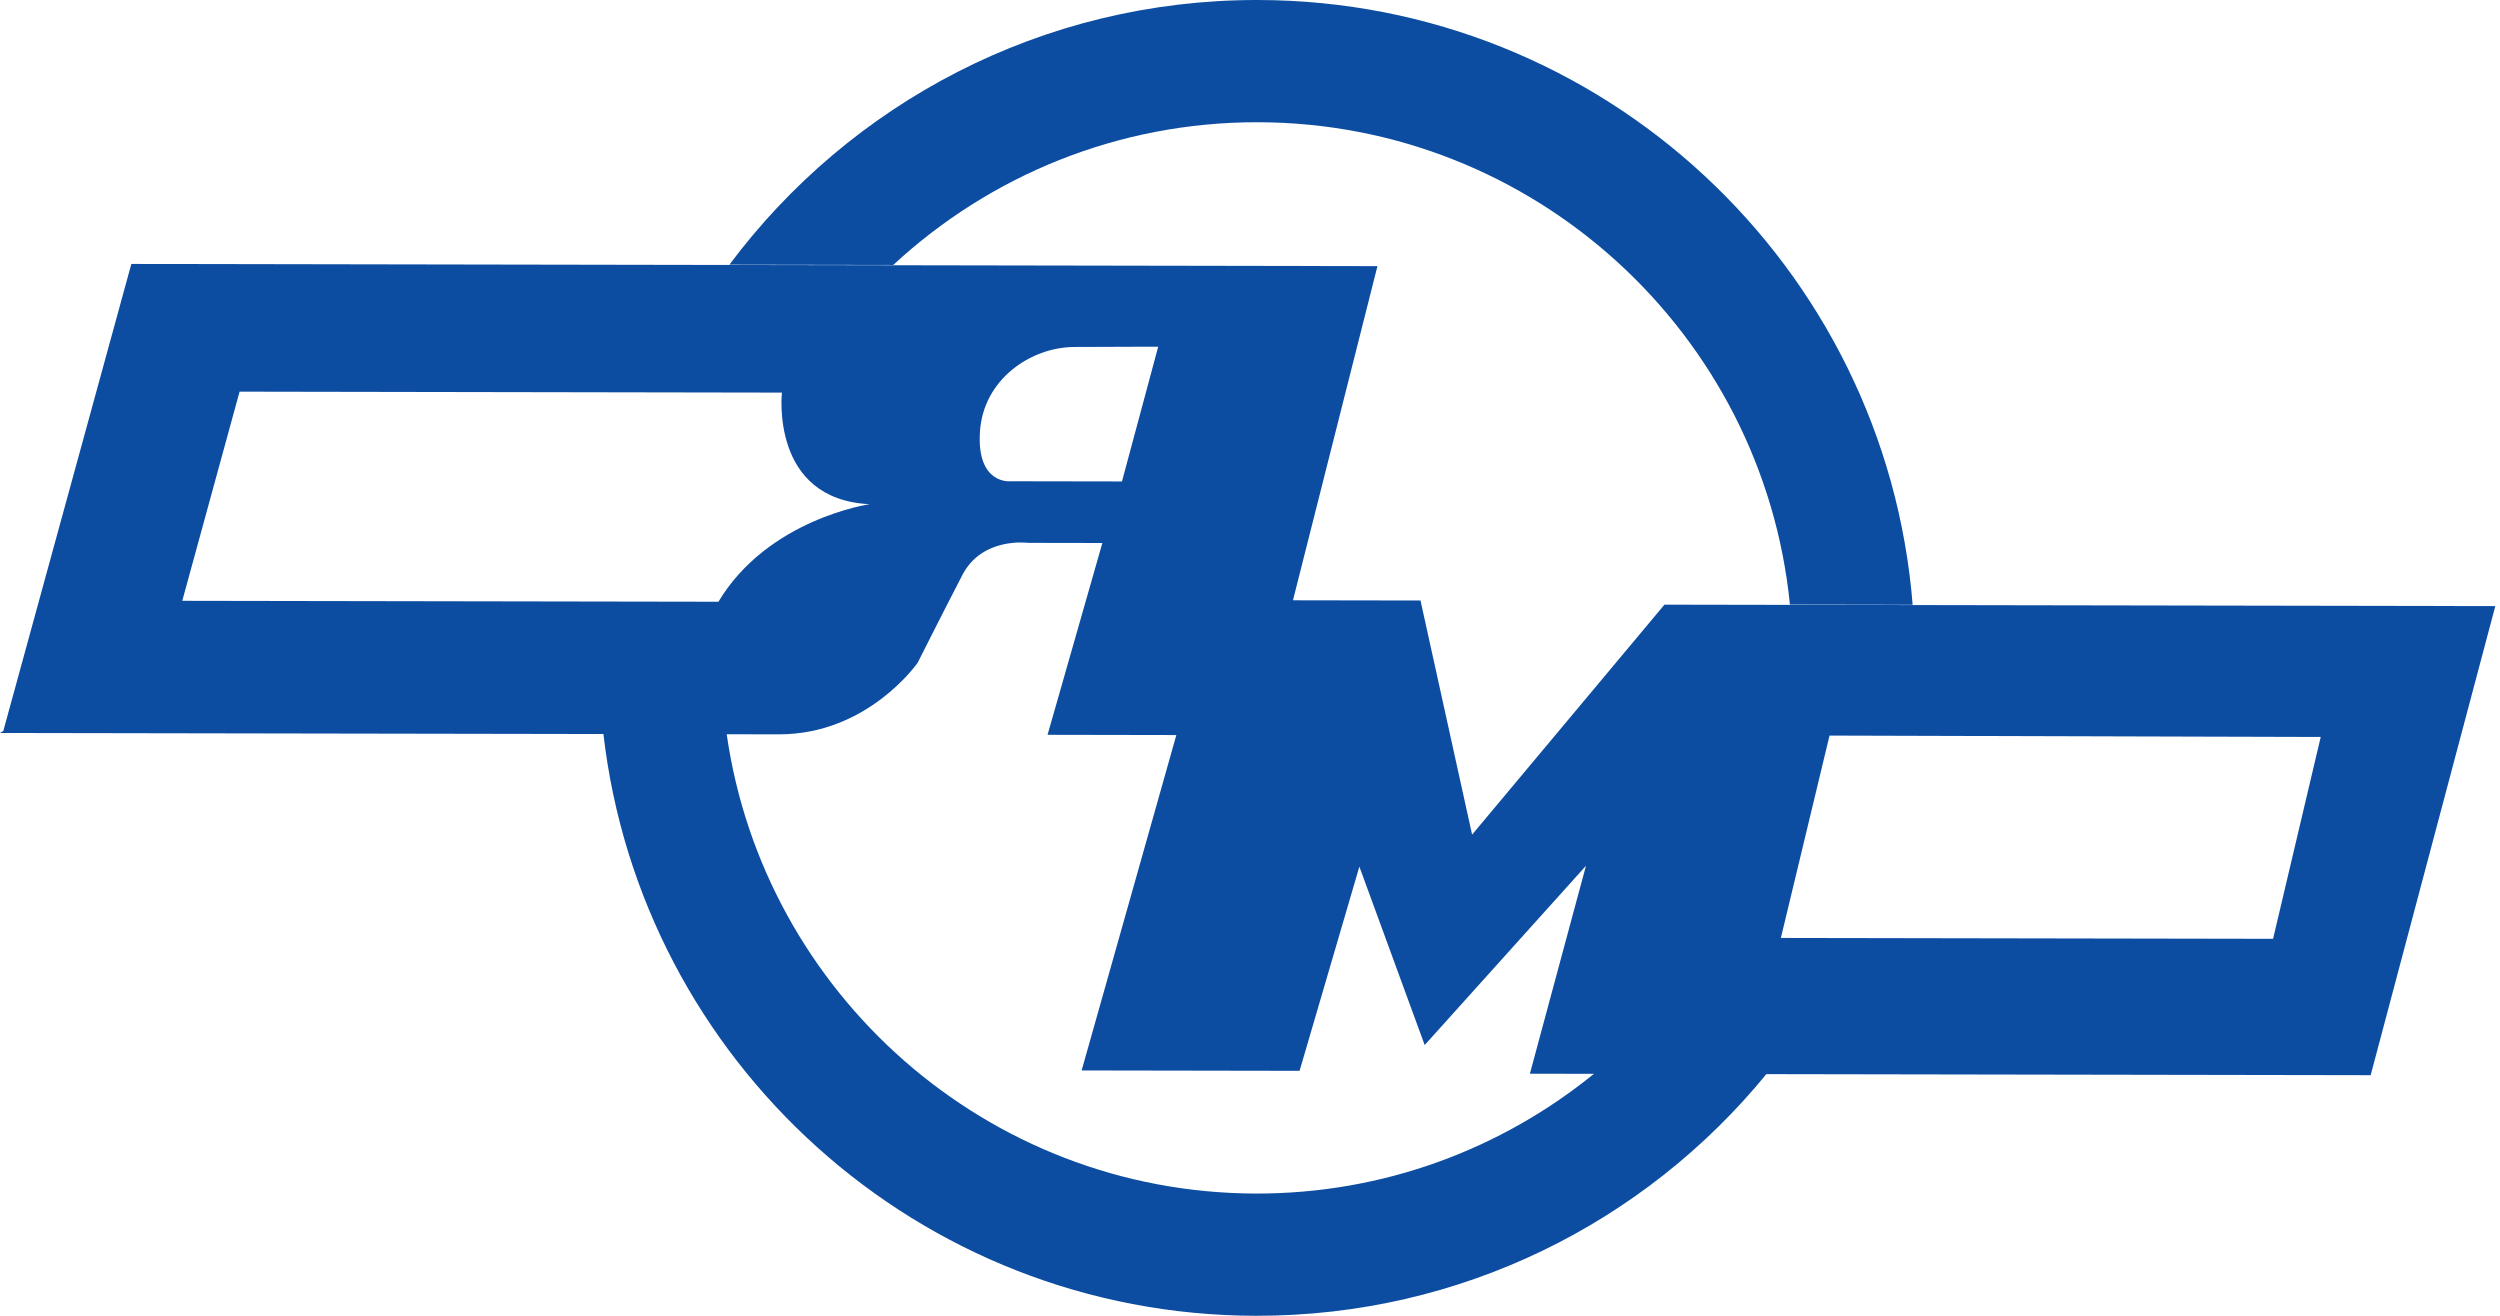
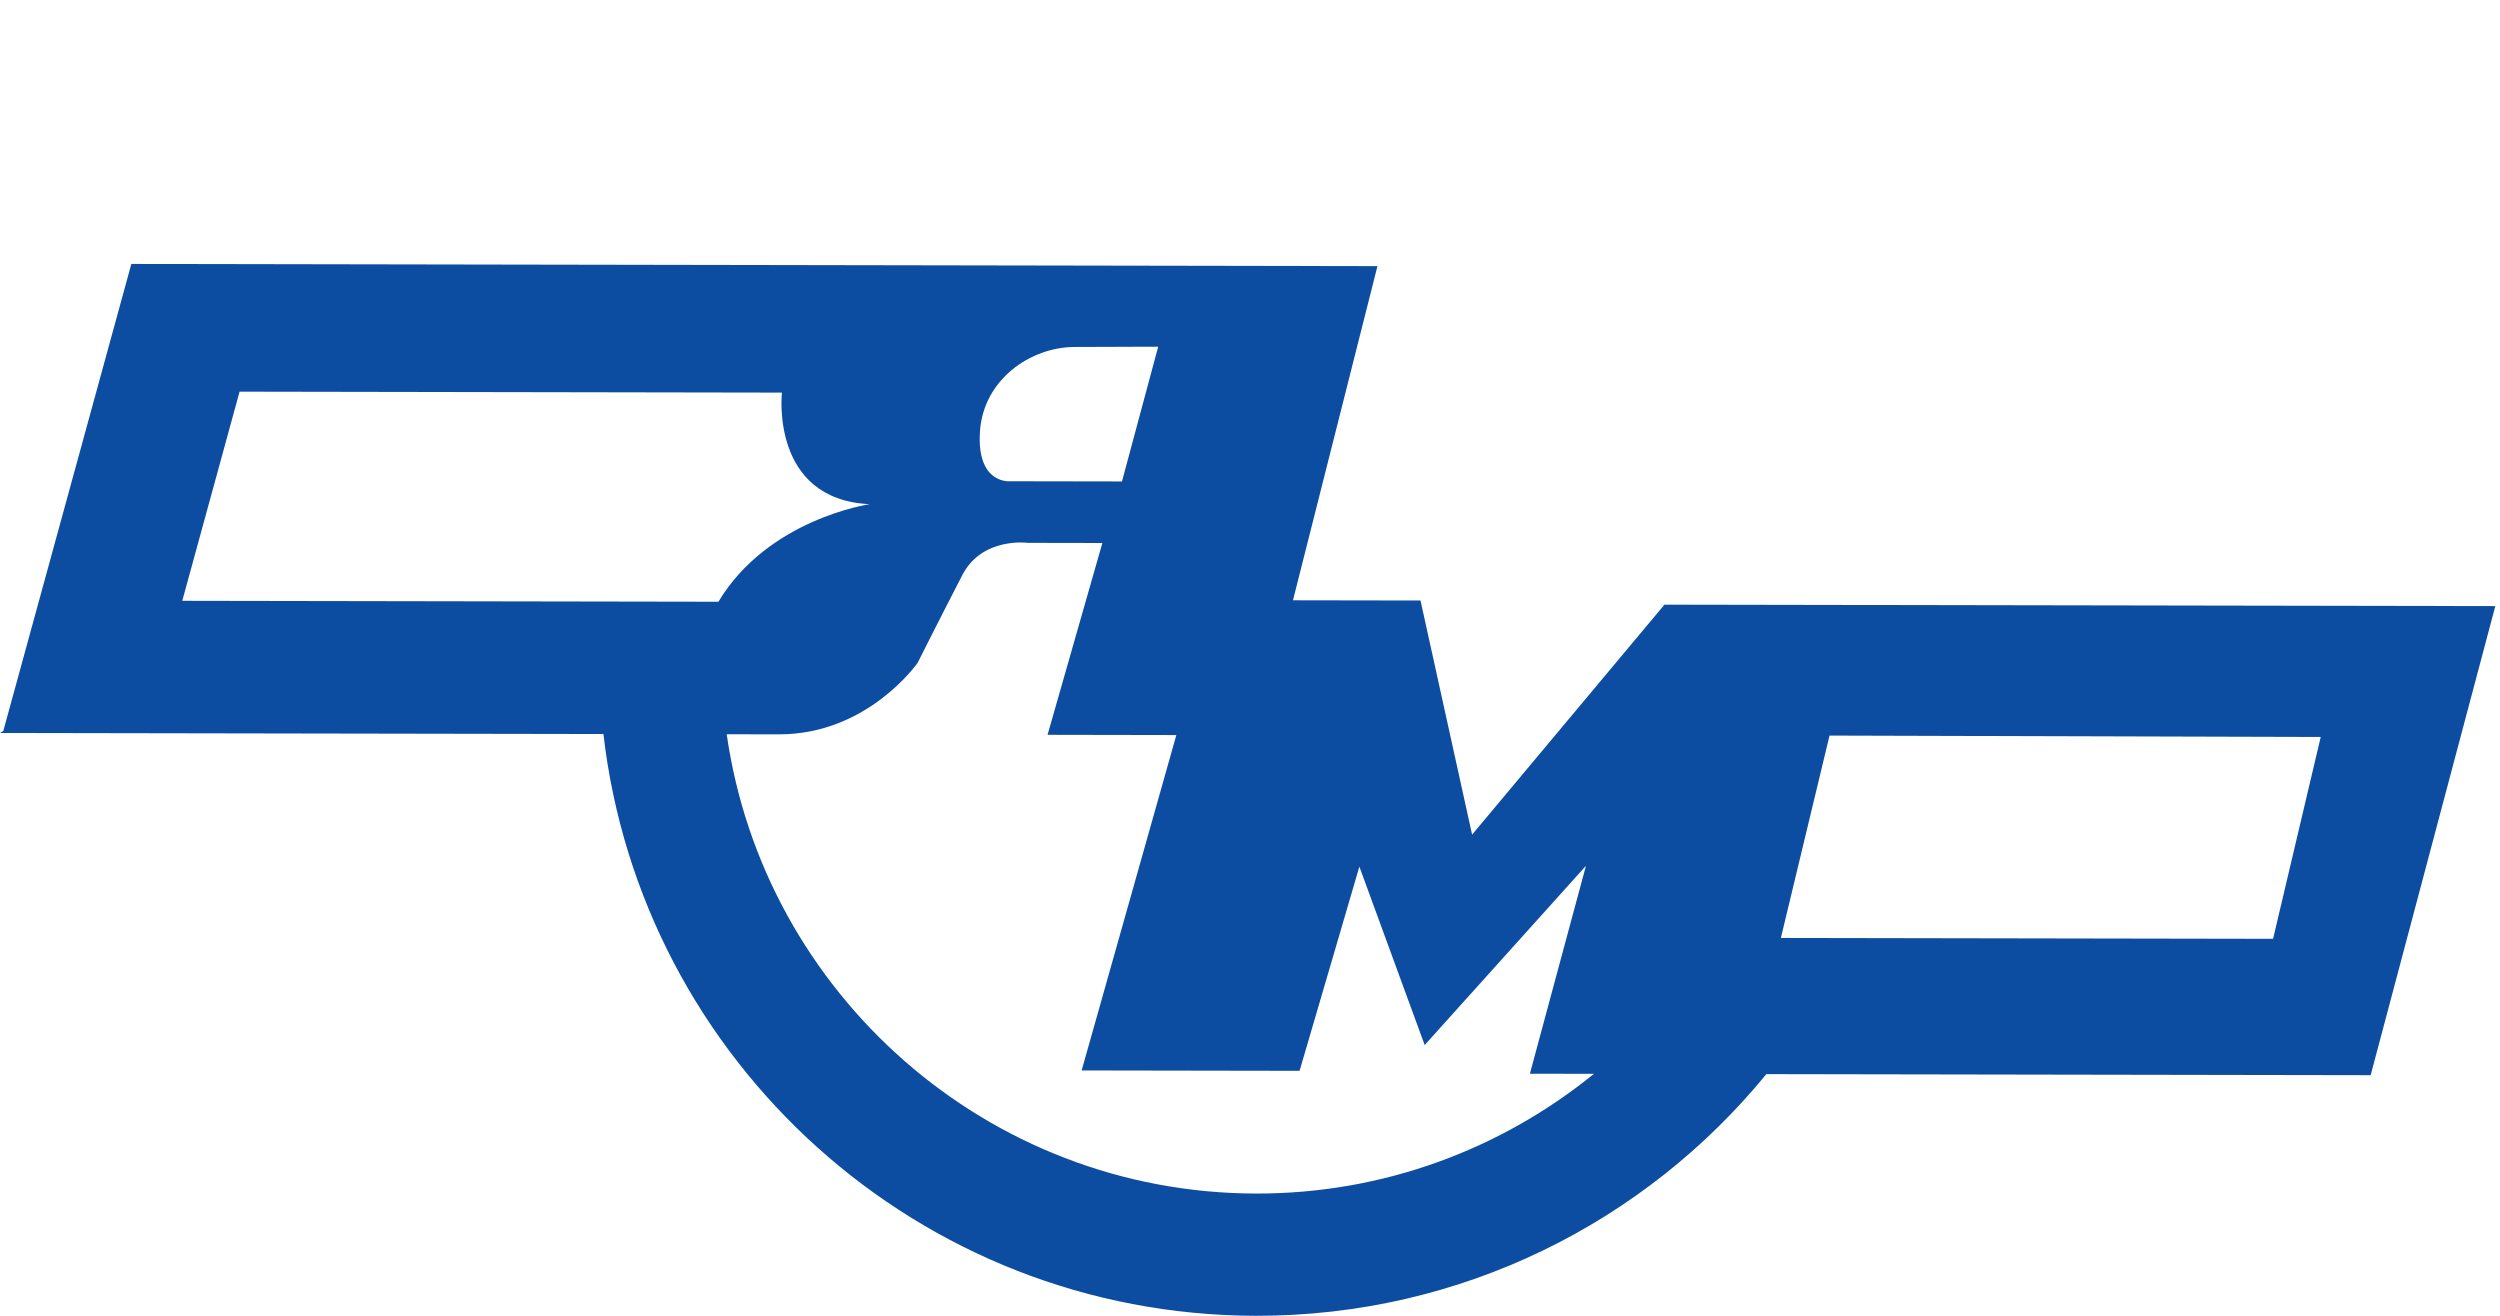
<svg xmlns="http://www.w3.org/2000/svg" width="95" height="50" viewBox="0 0 95 50" fill="none">
  <path d="M94.822 23.032L63.249 22.977L55.94 31.716L53.979 22.819L49.133 22.811L52.343 10.113L4.991 10.03L0.125 27.778L0 27.853C0 27.853 14.076 27.878 22.93 27.893C24.362 40.319 34.905 49.977 47.718 50C55.54 50.014 62.528 46.433 67.121 40.817L90.085 40.857L94.822 23.032ZM37.237 16.42C37.358 14.416 39.166 13.196 40.816 13.185C42.559 13.175 44.011 13.177 44.011 13.177L42.635 18.295L38.392 18.288C38.392 18.288 37.115 18.423 37.237 16.42ZM9.104 14.883L29.713 14.919C29.713 14.919 29.254 18.977 33.047 19.159C33.047 19.159 29.188 19.717 27.3 22.866L6.926 22.831L9.104 14.883ZM47.726 45.355C37.5 45.337 29.025 37.741 27.615 27.902C28.523 27.903 29.21 27.905 29.597 27.905C32.984 27.911 34.871 25.185 34.871 25.185C34.871 25.185 35.816 23.305 36.571 21.848C37.327 20.39 39.067 20.629 39.067 20.629L41.89 20.634L39.807 27.923L44.701 27.932L41.102 40.677L49.384 40.691L51.656 32.932L54.138 39.712L60.267 32.9L58.136 40.801L60.57 40.805C57.061 43.655 52.59 45.364 47.726 45.355ZM86.377 35.675L67.673 35.642L69.522 27.952L88.187 28.006L86.377 35.675Z" fill="#0C4DA2" />
-   <path d="M47.798 4.645C58.326 4.663 66.999 12.713 68.017 22.975L72.681 22.983C71.655 10.138 60.919 0.023 47.806 3.94171e-05C39.585 -0.014 32.285 3.941 27.717 10.058L33.943 10.069C37.584 6.697 42.455 4.635 47.798 4.645Z" fill="#0C4DA2" />
</svg>